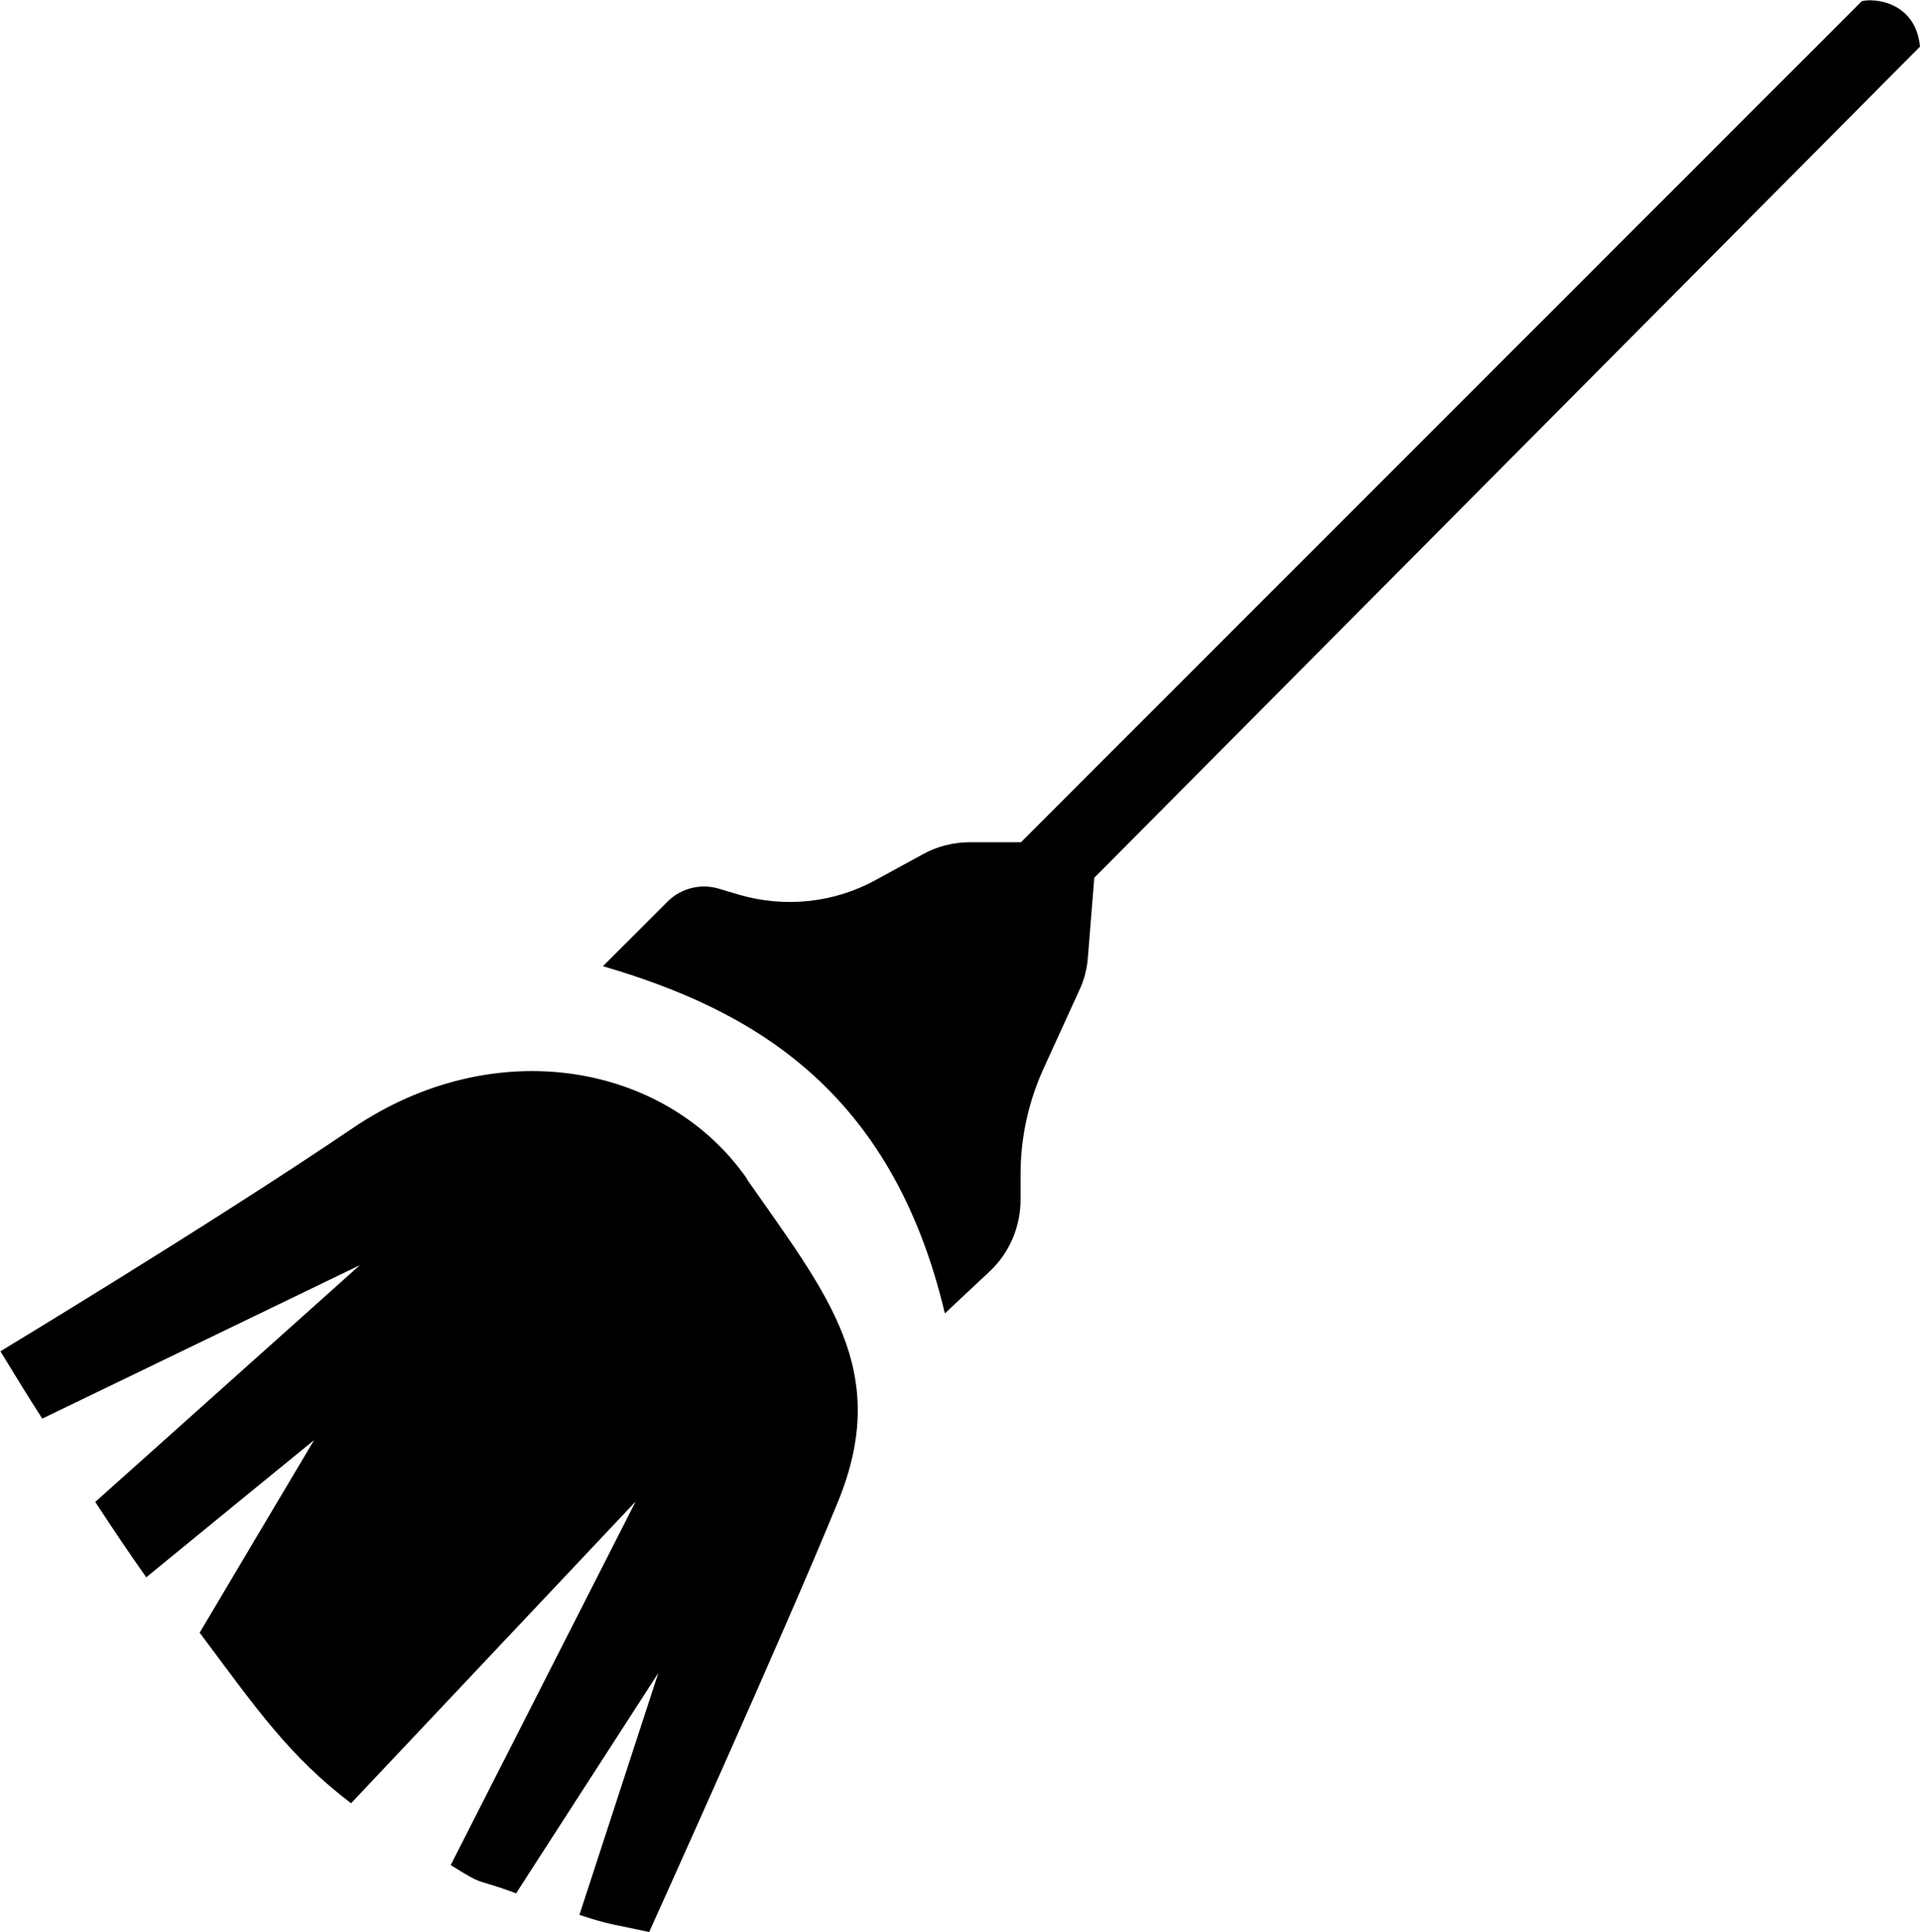
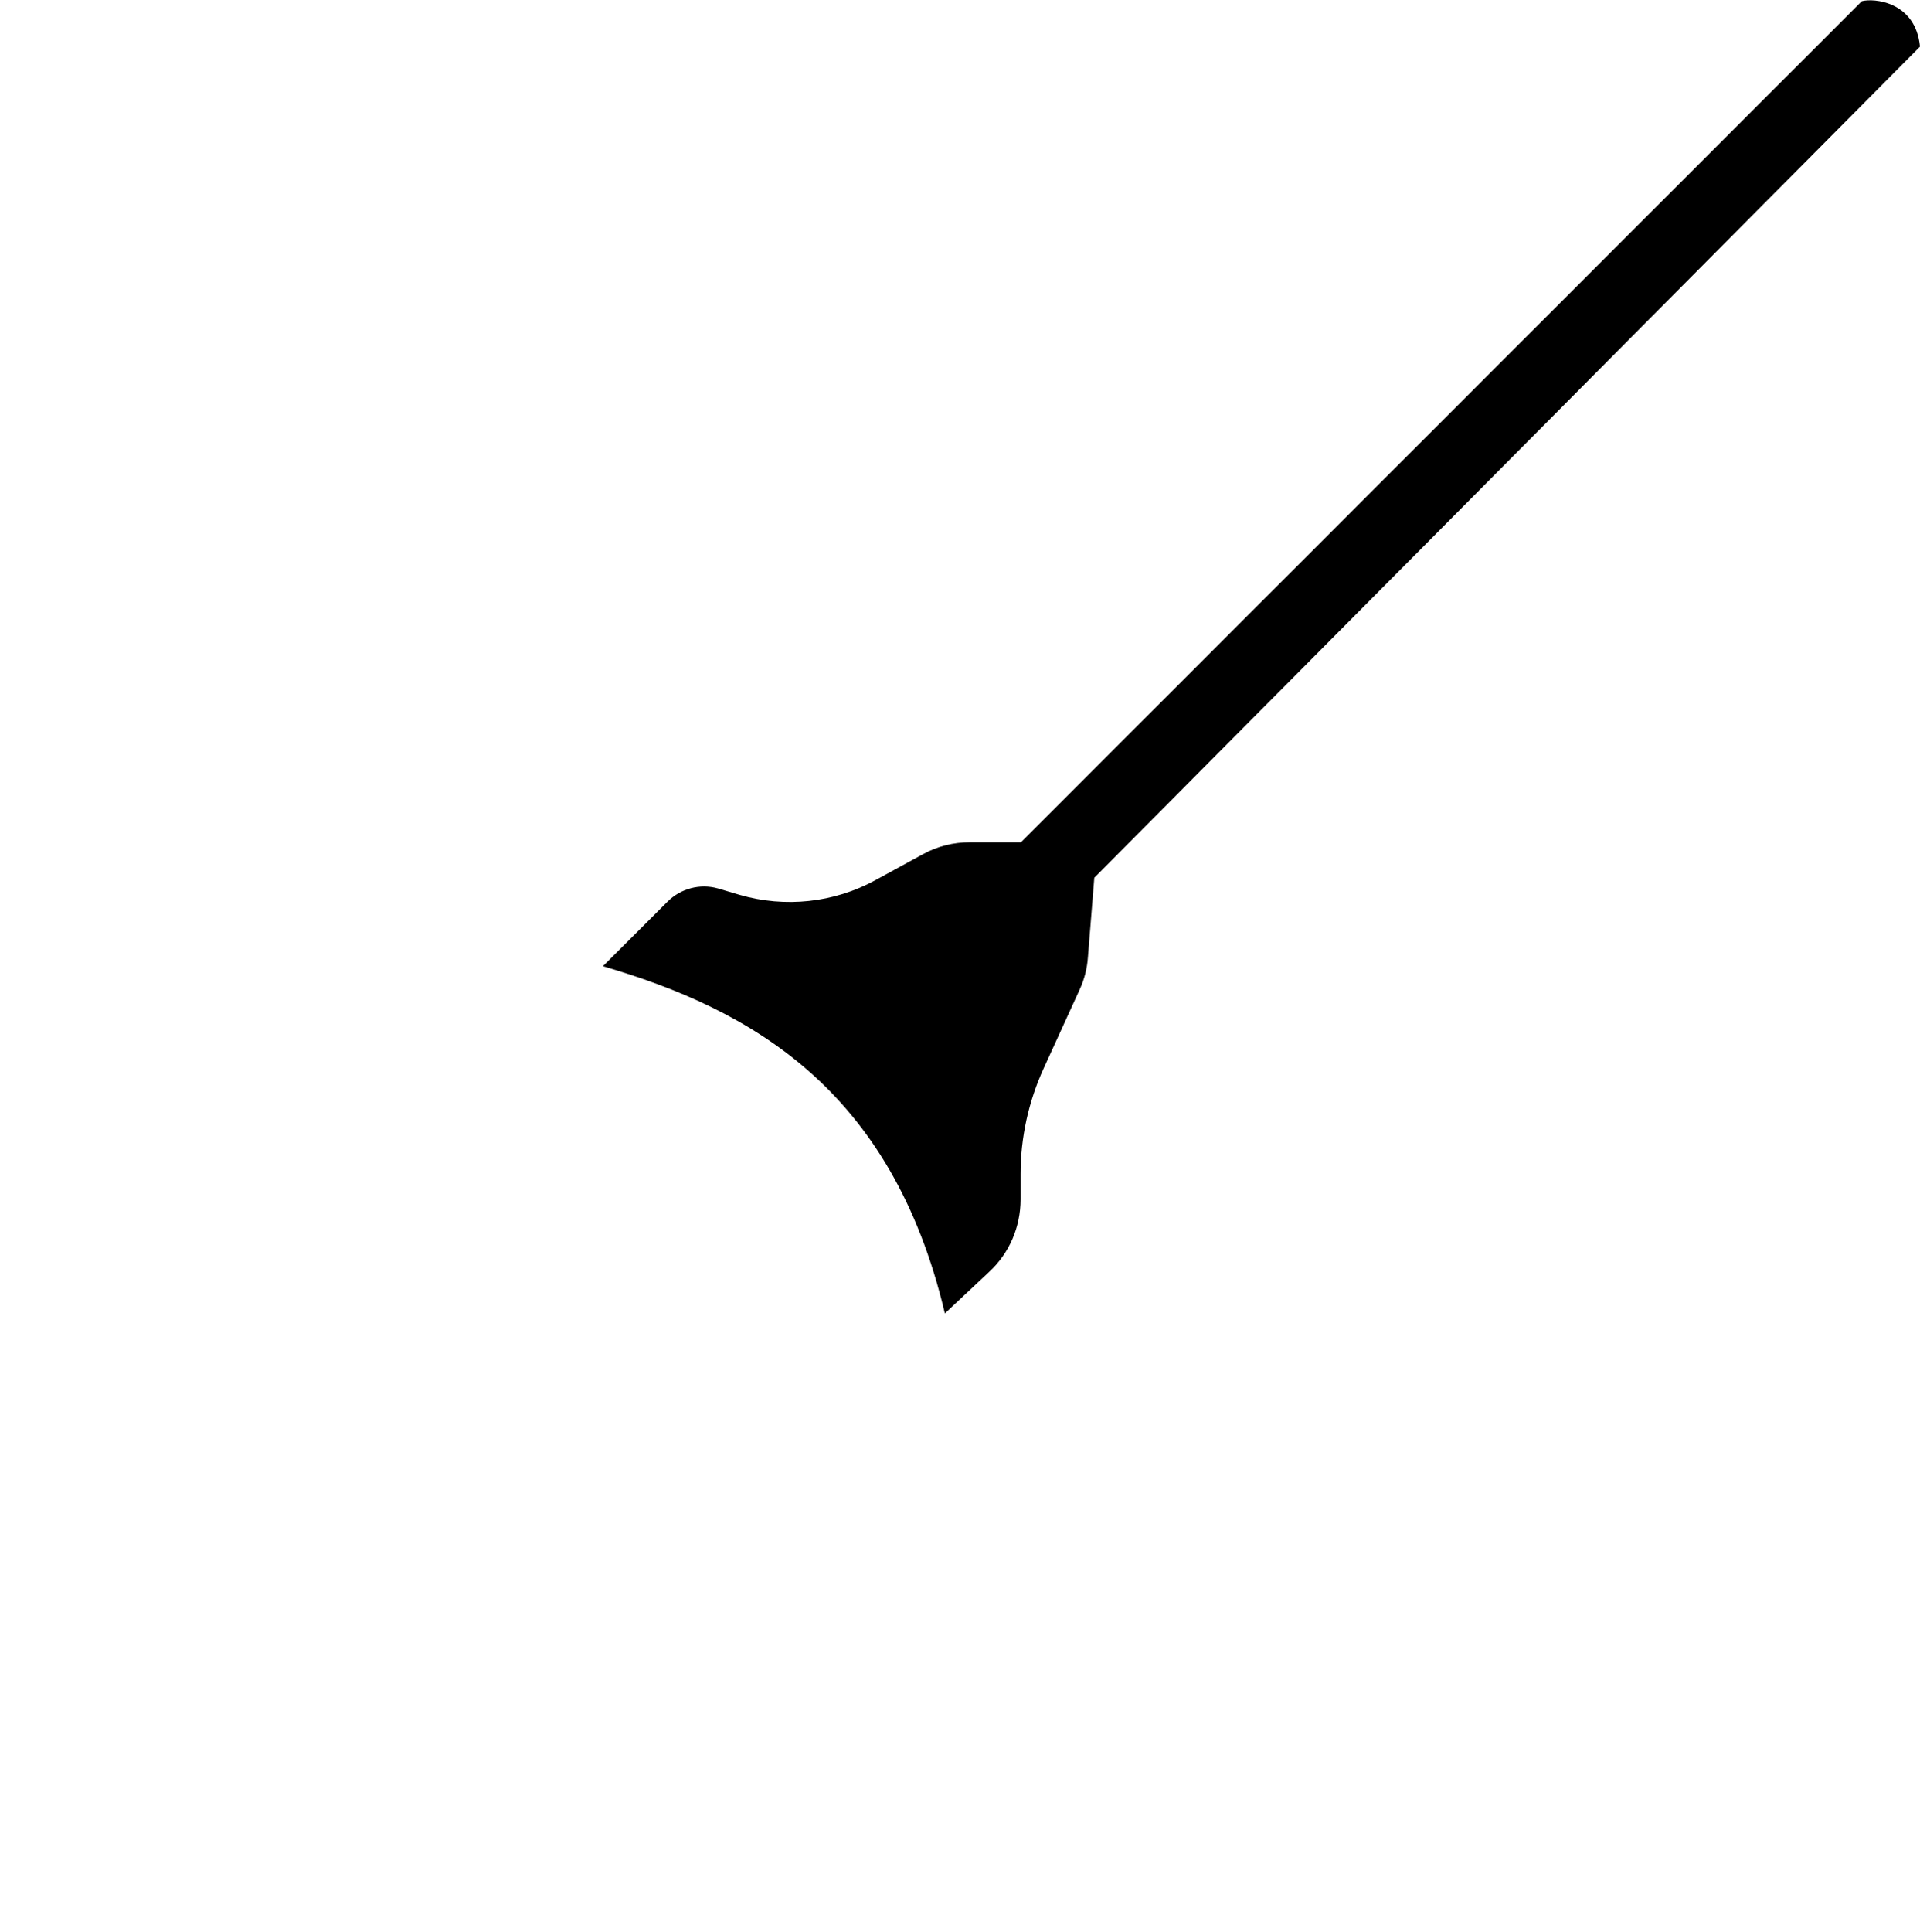
<svg xmlns="http://www.w3.org/2000/svg" id="Layer_1" viewBox="0 0 48.18 48.47">
-   <path d="M18.75,29.58c-2.03-2.92-6.35-3.69-9.91-1.27-3.56,2.41-8.83,5.59-8.83,5.59.58.94.52.86,1.05,1.69l7.97-3.85-6.64,5.94c.44.67.86,1.3,1.28,1.89,1.82-1.49,4.21-3.44,4.21-3.44l-2.87,4.83c1.45,1.94,2.25,3.1,3.8,4.28l7.14-7.57-4.64,9.12c.91.57.55.3,1.64.71l3.57-5.53-1.98,6.07c.79.26.84.23,1.75.43,0,0,3.4-7.52,4.74-10.8s-.25-5.17-2.29-8.09Z" />
  <path d="M48.18,1.17c-.11-1.14-1.17-1.22-1.46-1.14l-21.1,21.1h-1.28c-.41,0-.82.1-1.18.3l-1.19.65c-1.04.57-2.27.7-3.41.37l-.54-.16c-.45-.13-.94,0-1.27.33l-1.62,1.62c3.69,1.08,7.24,3.05,8.58,8.71l1.11-1.04c.51-.47.79-1.13.79-1.82v-.64c0-.91.2-1.82.58-2.65l.9-1.97c.12-.26.19-.53.21-.82l.16-1.99L48.18,1.17Z" />
</svg>